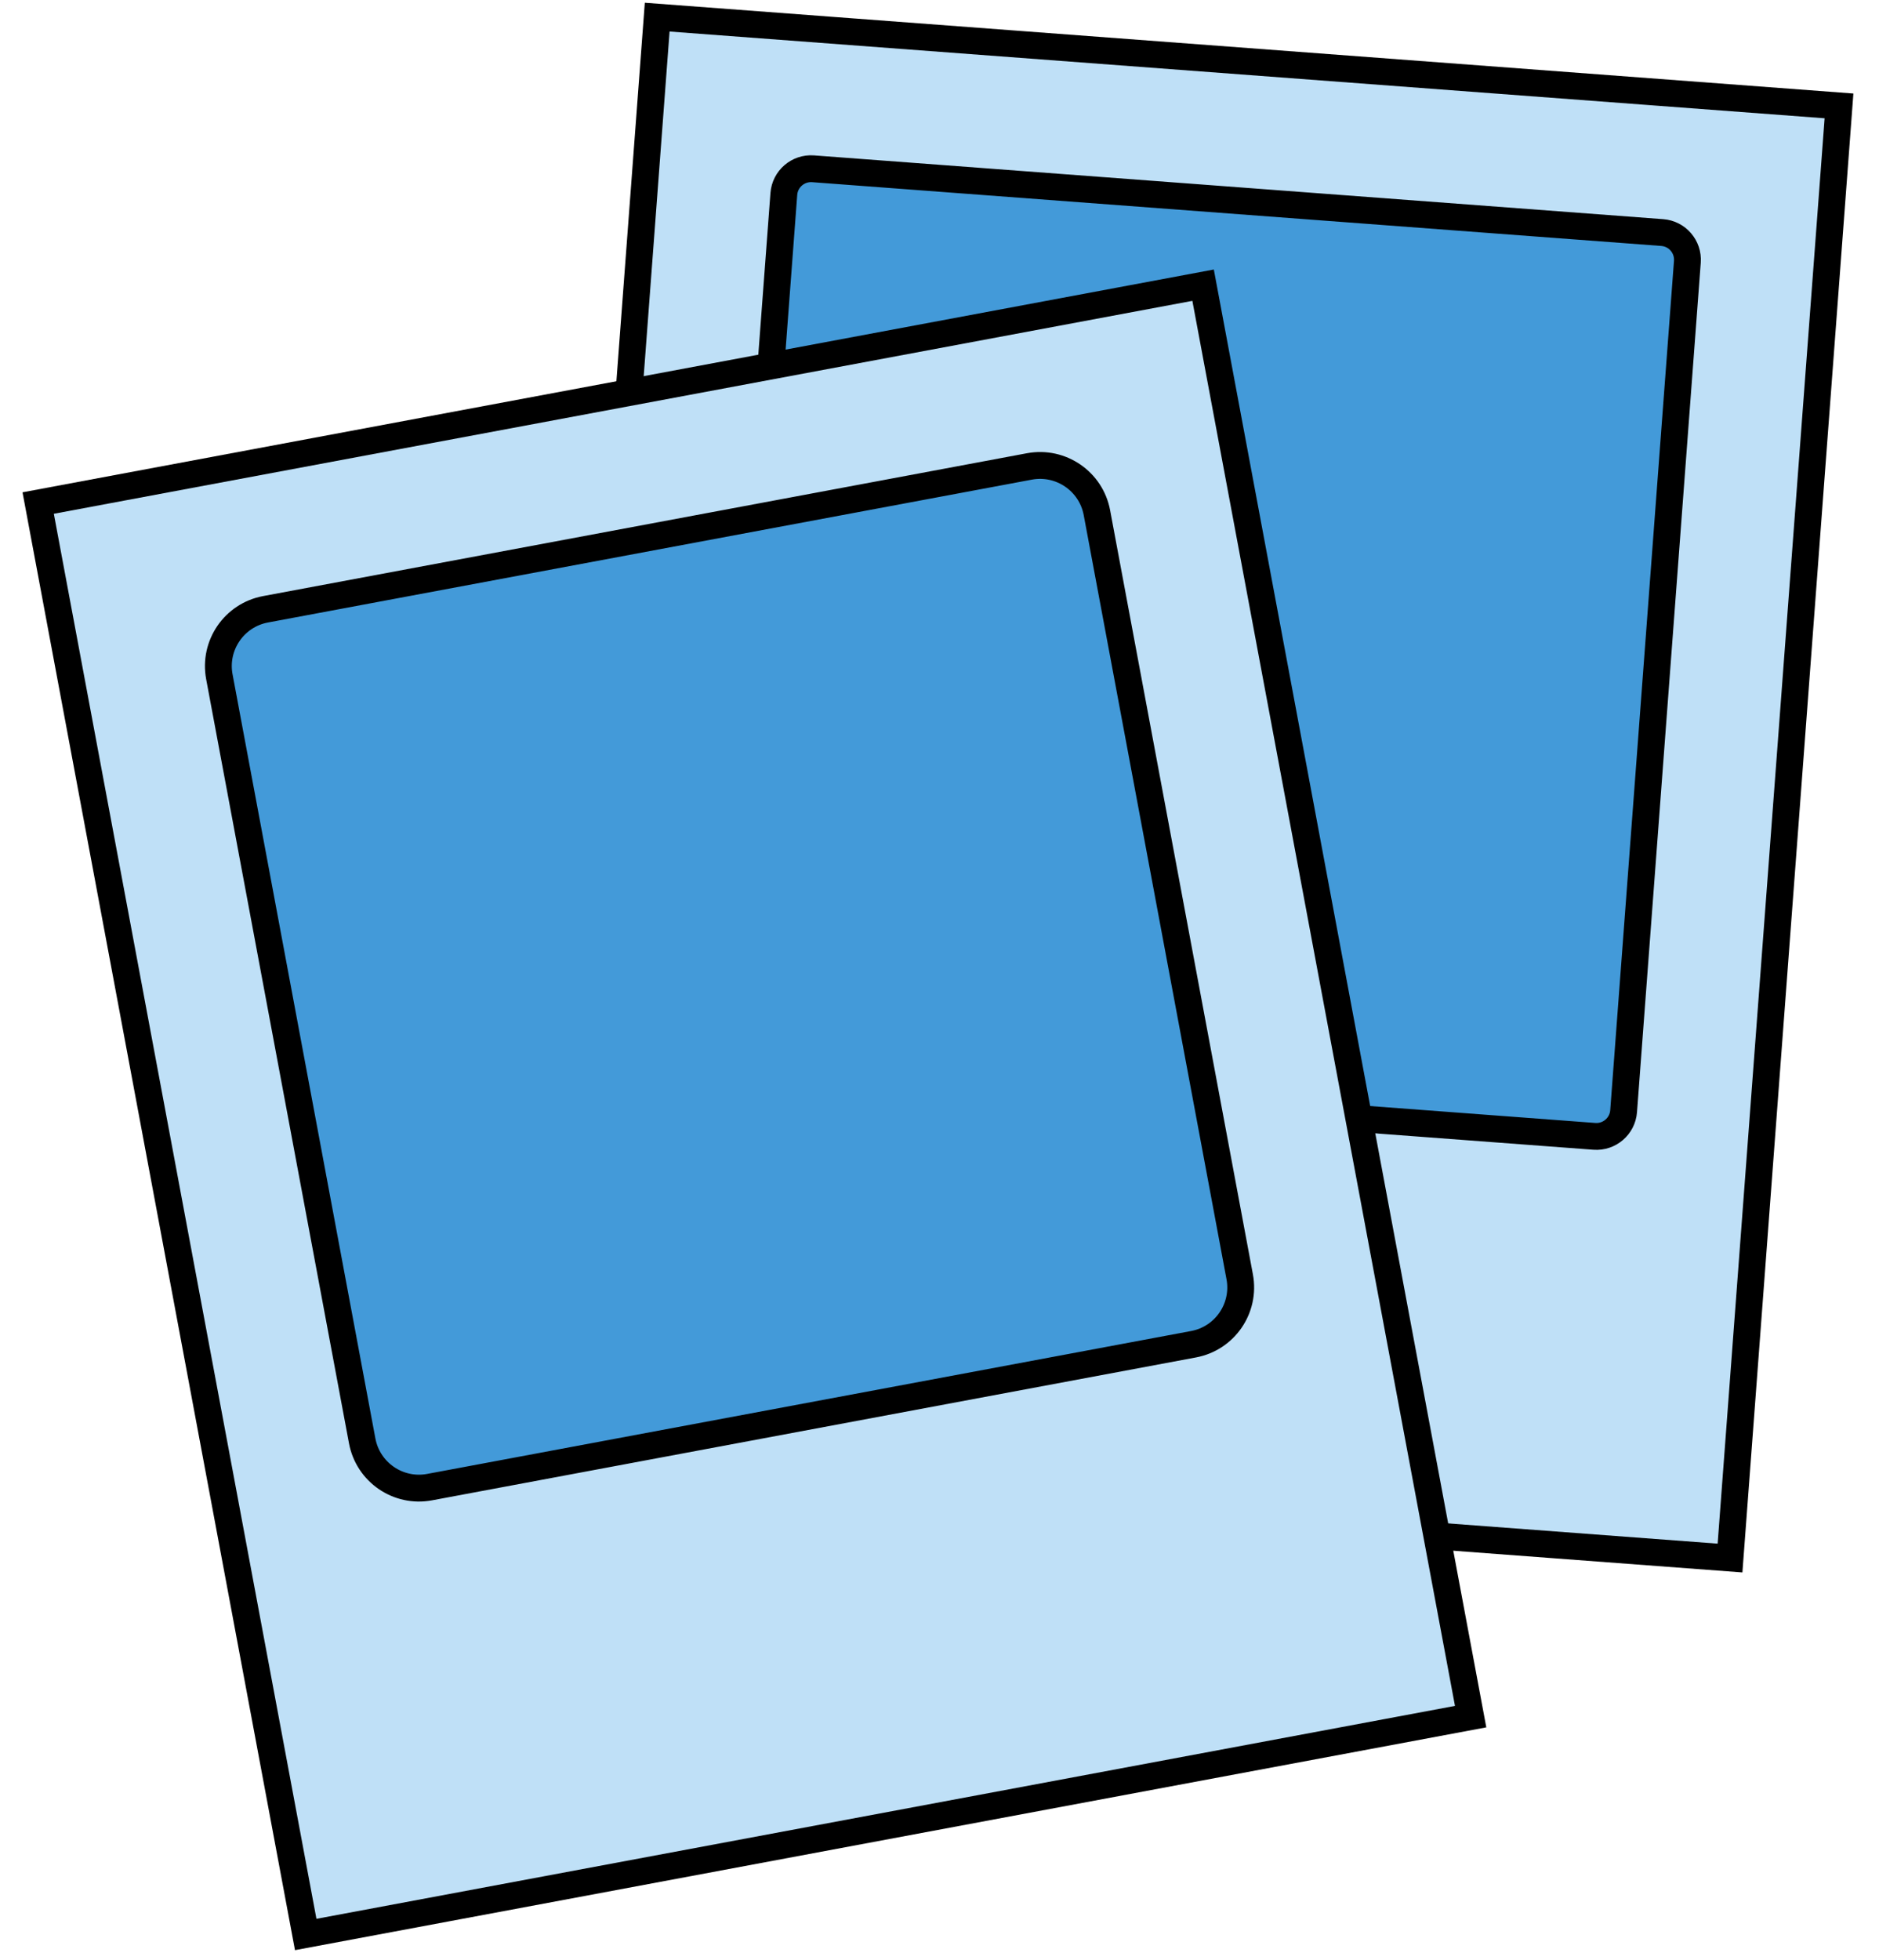
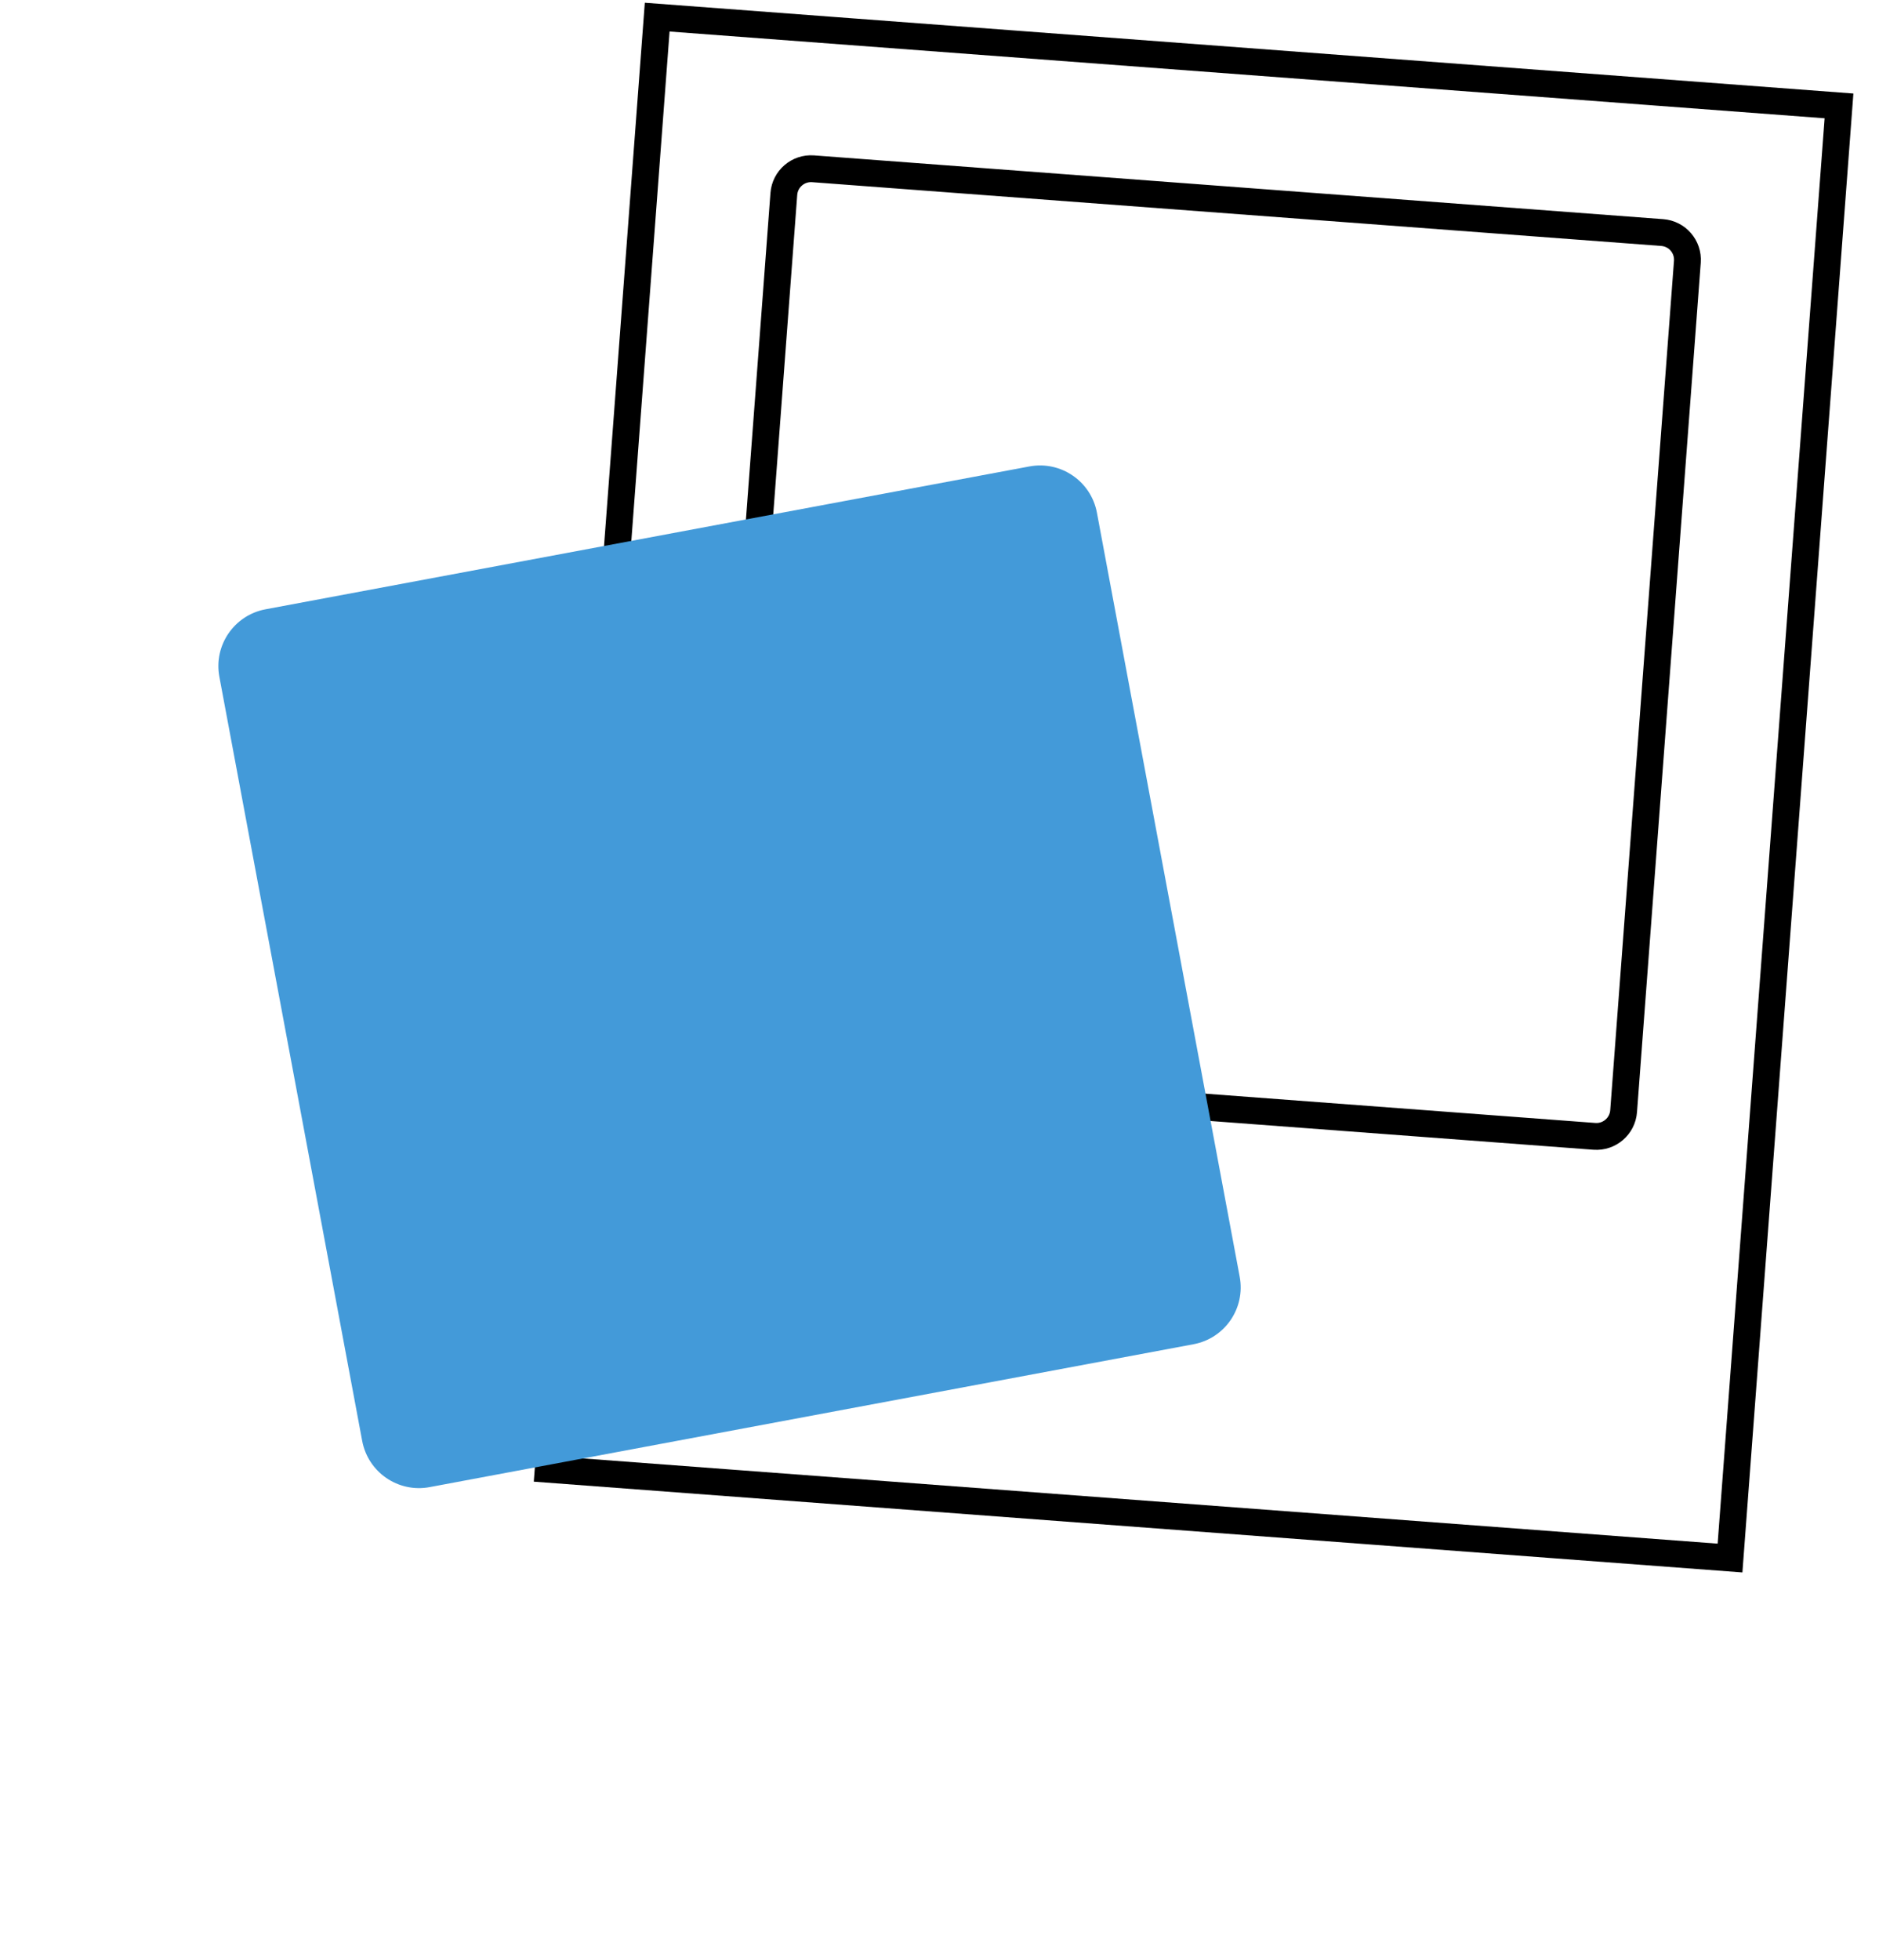
<svg xmlns="http://www.w3.org/2000/svg" fill="none" viewBox="0 0 70 73" height="73" width="70">
-   <path fill="#BFE0F7" d="M20.422 54.72L24.483 0.638L68.51 3.944L64.45 58.026L20.422 54.72Z" clip-rule="evenodd" fill-rule="evenodd" />
  <path stroke="black" d="M20.422 54.72L24.483 0.638L68.51 3.944L64.45 58.026L20.422 54.72Z" clip-rule="evenodd" fill-rule="evenodd" />
-   <path fill="#439AD9" d="M58.892 42.283L28.267 39.984C27.428 39.921 26.801 39.19 26.864 38.353L29.163 7.728C29.226 6.889 29.957 6.262 30.794 6.325L61.419 8.624C62.258 8.687 62.885 9.416 62.822 10.255L60.523 40.88C60.461 41.719 59.73 42.346 58.892 42.283" clip-rule="evenodd" fill-rule="evenodd" />
  <path stroke="black" d="M27.763 39.946C27.204 39.904 26.784 39.416 26.826 38.857L29.201 7.223C29.243 6.664 29.731 6.244 30.29 6.286L61.924 8.661C62.483 8.703 62.903 9.19 62.861 9.75L60.486 41.384C60.444 41.943 59.956 42.363 59.397 42.321L27.763 39.946Z" clip-rule="evenodd" fill-rule="evenodd" />
-   <path fill="#BFE0F7" d="M1.422 18.735L44.82 10.621L54.787 63.932L11.389 72.046L1.422 18.735Z" clip-rule="evenodd" fill-rule="evenodd" />
-   <path stroke="black" d="M1.422 18.735L44.82 10.621L54.787 63.932L11.389 72.046L1.422 18.735Z" clip-rule="evenodd" fill-rule="evenodd" />
  <path fill="#439AD9" d="M44.464 50.063L16.003 55.385C14.835 55.603 13.712 54.832 13.493 53.664L8.172 25.204C7.953 24.036 8.723 22.911 9.891 22.692L38.352 17.371C39.52 17.154 40.645 17.924 40.864 19.092L46.184 47.553C46.402 48.721 45.633 49.844 44.464 50.063" clip-rule="evenodd" fill-rule="evenodd" />
-   <path stroke="black" d="M44.464 50.063L16.003 55.385C14.835 55.603 13.712 54.832 13.493 53.664L8.172 25.204C7.953 24.036 8.723 22.911 9.891 22.692L38.352 17.371C39.52 17.154 40.645 17.924 40.864 19.092L46.184 47.553C46.402 48.721 45.633 49.844 44.464 50.063H44.464Z" clip-rule="evenodd" fill-rule="evenodd" />
</svg>